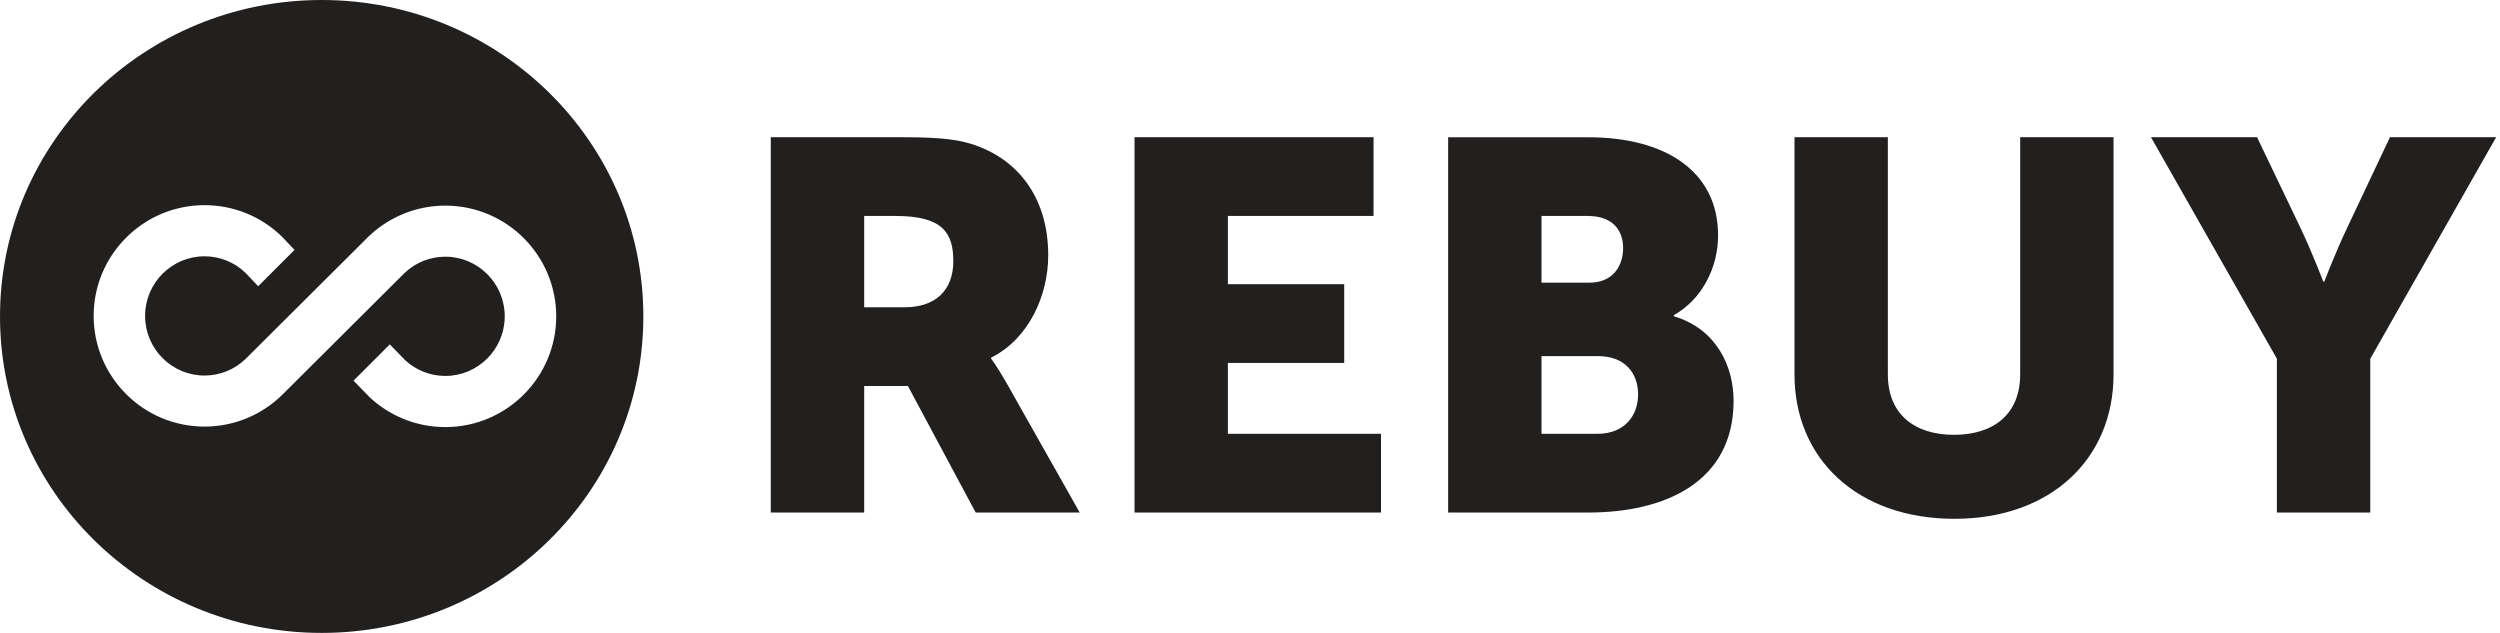
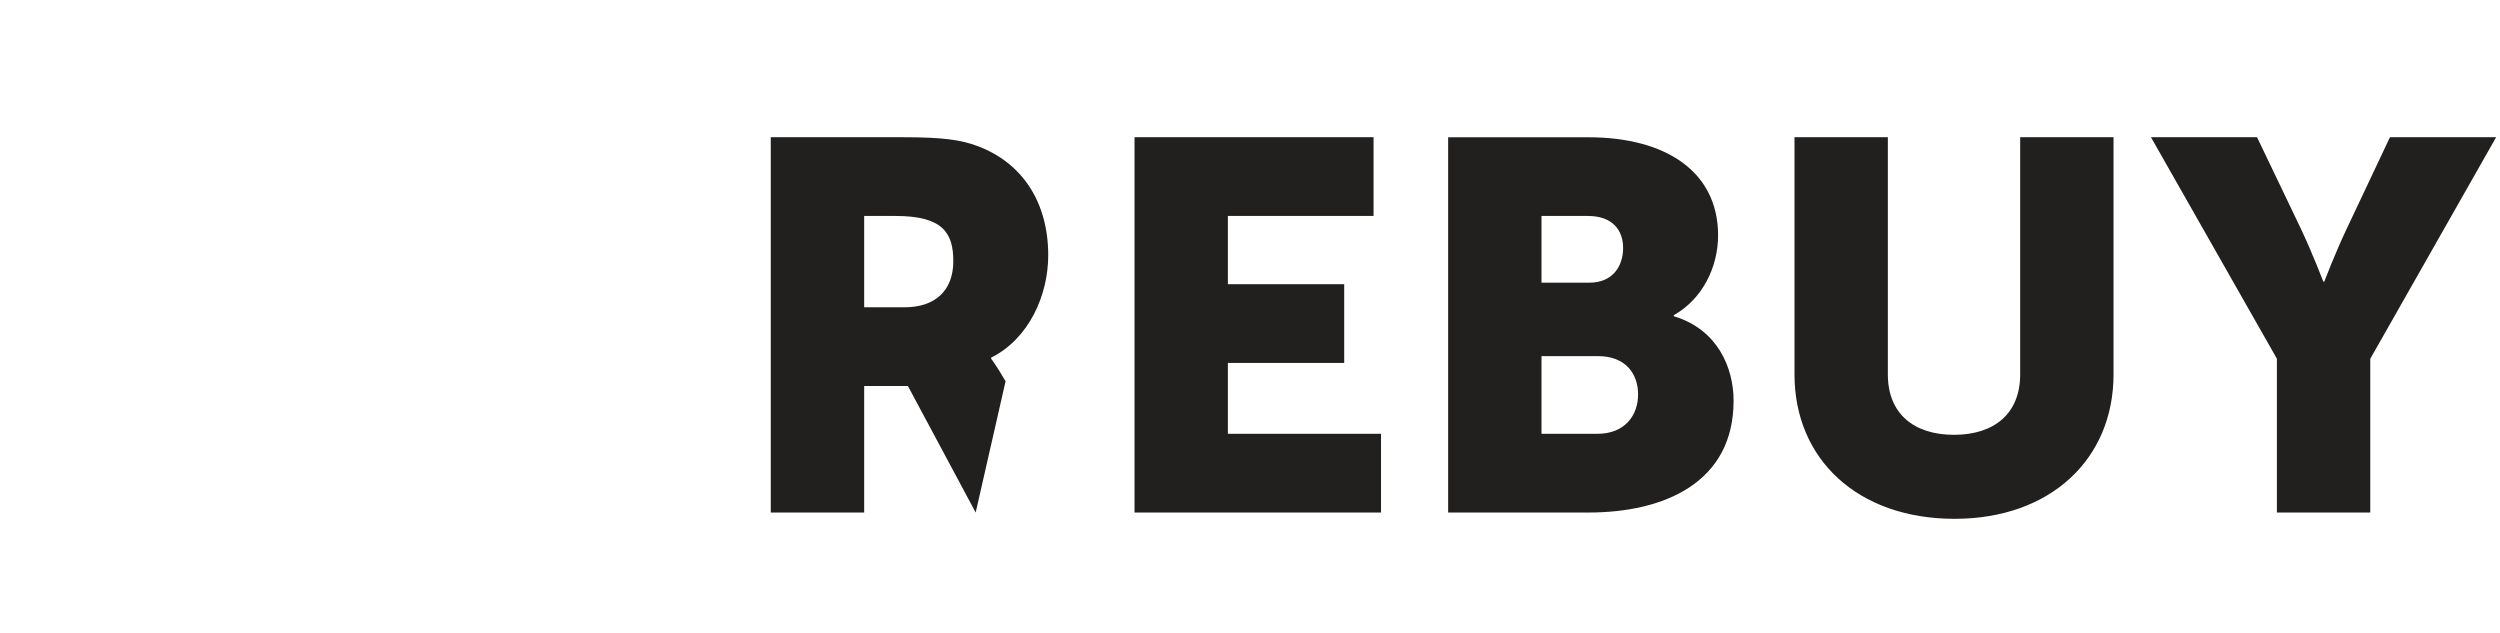
<svg xmlns="http://www.w3.org/2000/svg" fill="none" viewBox="0 0 158 40" height="40" width="158">
-   <path fill="#221F1F" d="M40.659 20C40.659 31.046 31.558 40 20.33 40C9.102 40 0 31.046 0 20C0 8.954 9.102 0 20.33 0C31.558 0 40.659 8.954 40.659 20ZM15.754 17.495L15.508 17.236C14.805 16.564 13.89 16.198 12.922 16.198C10.867 16.198 9.17 17.877 9.17 19.966C9.17 22.055 10.867 23.734 12.922 23.734C13.893 23.734 14.814 23.365 15.517 22.687L23.325 14.916L23.334 14.907L23.343 14.901C24.646 13.674 26.353 12.996 28.147 12.996C32.023 12.996 35.153 16.145 35.153 19.994C35.153 23.839 32.023 26.991 28.147 26.991C26.353 26.991 24.646 26.313 23.343 25.087L23.337 25.081L23.331 25.075L23.312 25.056L23.306 25.05L23.3 25.044L22.875 24.606L22.342 24.058L22.881 23.519L24.061 22.339L24.634 21.765L25.201 22.348L25.602 22.761C26.298 23.408 27.201 23.759 28.147 23.759C30.202 23.759 31.899 22.08 31.899 19.991C31.899 17.902 30.202 16.223 28.147 16.223C27.198 16.223 26.295 16.577 25.595 17.227L17.806 24.982L17.803 24.985L17.8 24.988C16.487 26.258 14.756 26.96 12.926 26.96C9.049 26.96 5.919 23.811 5.919 19.963C5.919 16.118 9.049 12.966 12.926 12.966C14.756 12.966 16.487 13.668 17.8 14.938L17.809 14.947L17.822 14.959L17.834 14.972L18.096 15.249L18.613 15.794L18.08 16.327L16.9 17.507L16.318 18.09L15.754 17.495Z" clip-rule="evenodd" fill-rule="evenodd" />
-   <path fill="#221F1F" d="M48.716 32.392H54.616V24.396H57.38L61.663 32.392H68.238L63.552 24.097C62.979 23.102 62.64 22.671 62.64 22.671V22.603C65.034 21.407 66.248 18.656 66.248 16.136C66.248 12.685 64.529 10.263 61.796 9.237C60.751 8.839 59.571 8.673 57.109 8.673H48.713V32.392H48.716ZM54.616 19.42V13.649H56.607C59.574 13.649 60.249 14.712 60.249 16.502C60.249 18.394 59.069 19.42 57.18 19.42H54.616ZM71.702 32.392H87.28V27.416H77.602V22.939H84.954V17.963H77.602V13.649H86.809V8.673H71.702V32.392ZM91.523 32.392H100.391C105.179 32.392 109.563 30.5 109.563 25.327C109.563 23.238 108.553 20.816 105.786 19.987V19.919C107.607 18.89 108.583 16.869 108.583 14.878C108.583 10.799 105.213 8.676 100.391 8.676H91.523V32.392ZM97.423 17.861V13.649H100.357C101.94 13.649 102.581 14.576 102.581 15.673C102.581 16.801 101.94 17.864 100.458 17.864H97.423V17.861ZM97.423 27.416V22.507H100.998C102.717 22.507 103.527 23.601 103.527 24.929C103.527 26.257 102.683 27.416 100.964 27.416H97.423ZM113.412 23.666C113.412 29.006 117.39 32.789 123.527 32.789C129.597 32.789 133.575 29.009 133.575 23.666V8.673H127.675V23.666C127.675 26.152 126.023 27.48 123.493 27.48C120.964 27.48 119.312 26.152 119.312 23.666V8.673H113.412V23.666ZM143.9 32.392H149.801V22.674L157.756 8.673H151.045L148.349 14.379C147.573 16.006 146.898 17.796 146.898 17.796H146.83C146.83 17.796 146.155 16.006 145.379 14.379L142.646 8.673H135.941L143.9 22.671V32.392Z" />
+   <path fill="#221F1F" d="M48.716 32.392H54.616V24.396H57.38L61.663 32.392L63.552 24.097C62.979 23.102 62.64 22.671 62.64 22.671V22.603C65.034 21.407 66.248 18.656 66.248 16.136C66.248 12.685 64.529 10.263 61.796 9.237C60.751 8.839 59.571 8.673 57.109 8.673H48.713V32.392H48.716ZM54.616 19.42V13.649H56.607C59.574 13.649 60.249 14.712 60.249 16.502C60.249 18.394 59.069 19.42 57.18 19.42H54.616ZM71.702 32.392H87.28V27.416H77.602V22.939H84.954V17.963H77.602V13.649H86.809V8.673H71.702V32.392ZM91.523 32.392H100.391C105.179 32.392 109.563 30.5 109.563 25.327C109.563 23.238 108.553 20.816 105.786 19.987V19.919C107.607 18.89 108.583 16.869 108.583 14.878C108.583 10.799 105.213 8.676 100.391 8.676H91.523V32.392ZM97.423 17.861V13.649H100.357C101.94 13.649 102.581 14.576 102.581 15.673C102.581 16.801 101.94 17.864 100.458 17.864H97.423V17.861ZM97.423 27.416V22.507H100.998C102.717 22.507 103.527 23.601 103.527 24.929C103.527 26.257 102.683 27.416 100.964 27.416H97.423ZM113.412 23.666C113.412 29.006 117.39 32.789 123.527 32.789C129.597 32.789 133.575 29.009 133.575 23.666V8.673H127.675V23.666C127.675 26.152 126.023 27.48 123.493 27.48C120.964 27.48 119.312 26.152 119.312 23.666V8.673H113.412V23.666ZM143.9 32.392H149.801V22.674L157.756 8.673H151.045L148.349 14.379C147.573 16.006 146.898 17.796 146.898 17.796H146.83C146.83 17.796 146.155 16.006 145.379 14.379L142.646 8.673H135.941L143.9 22.671V32.392Z" />
</svg>